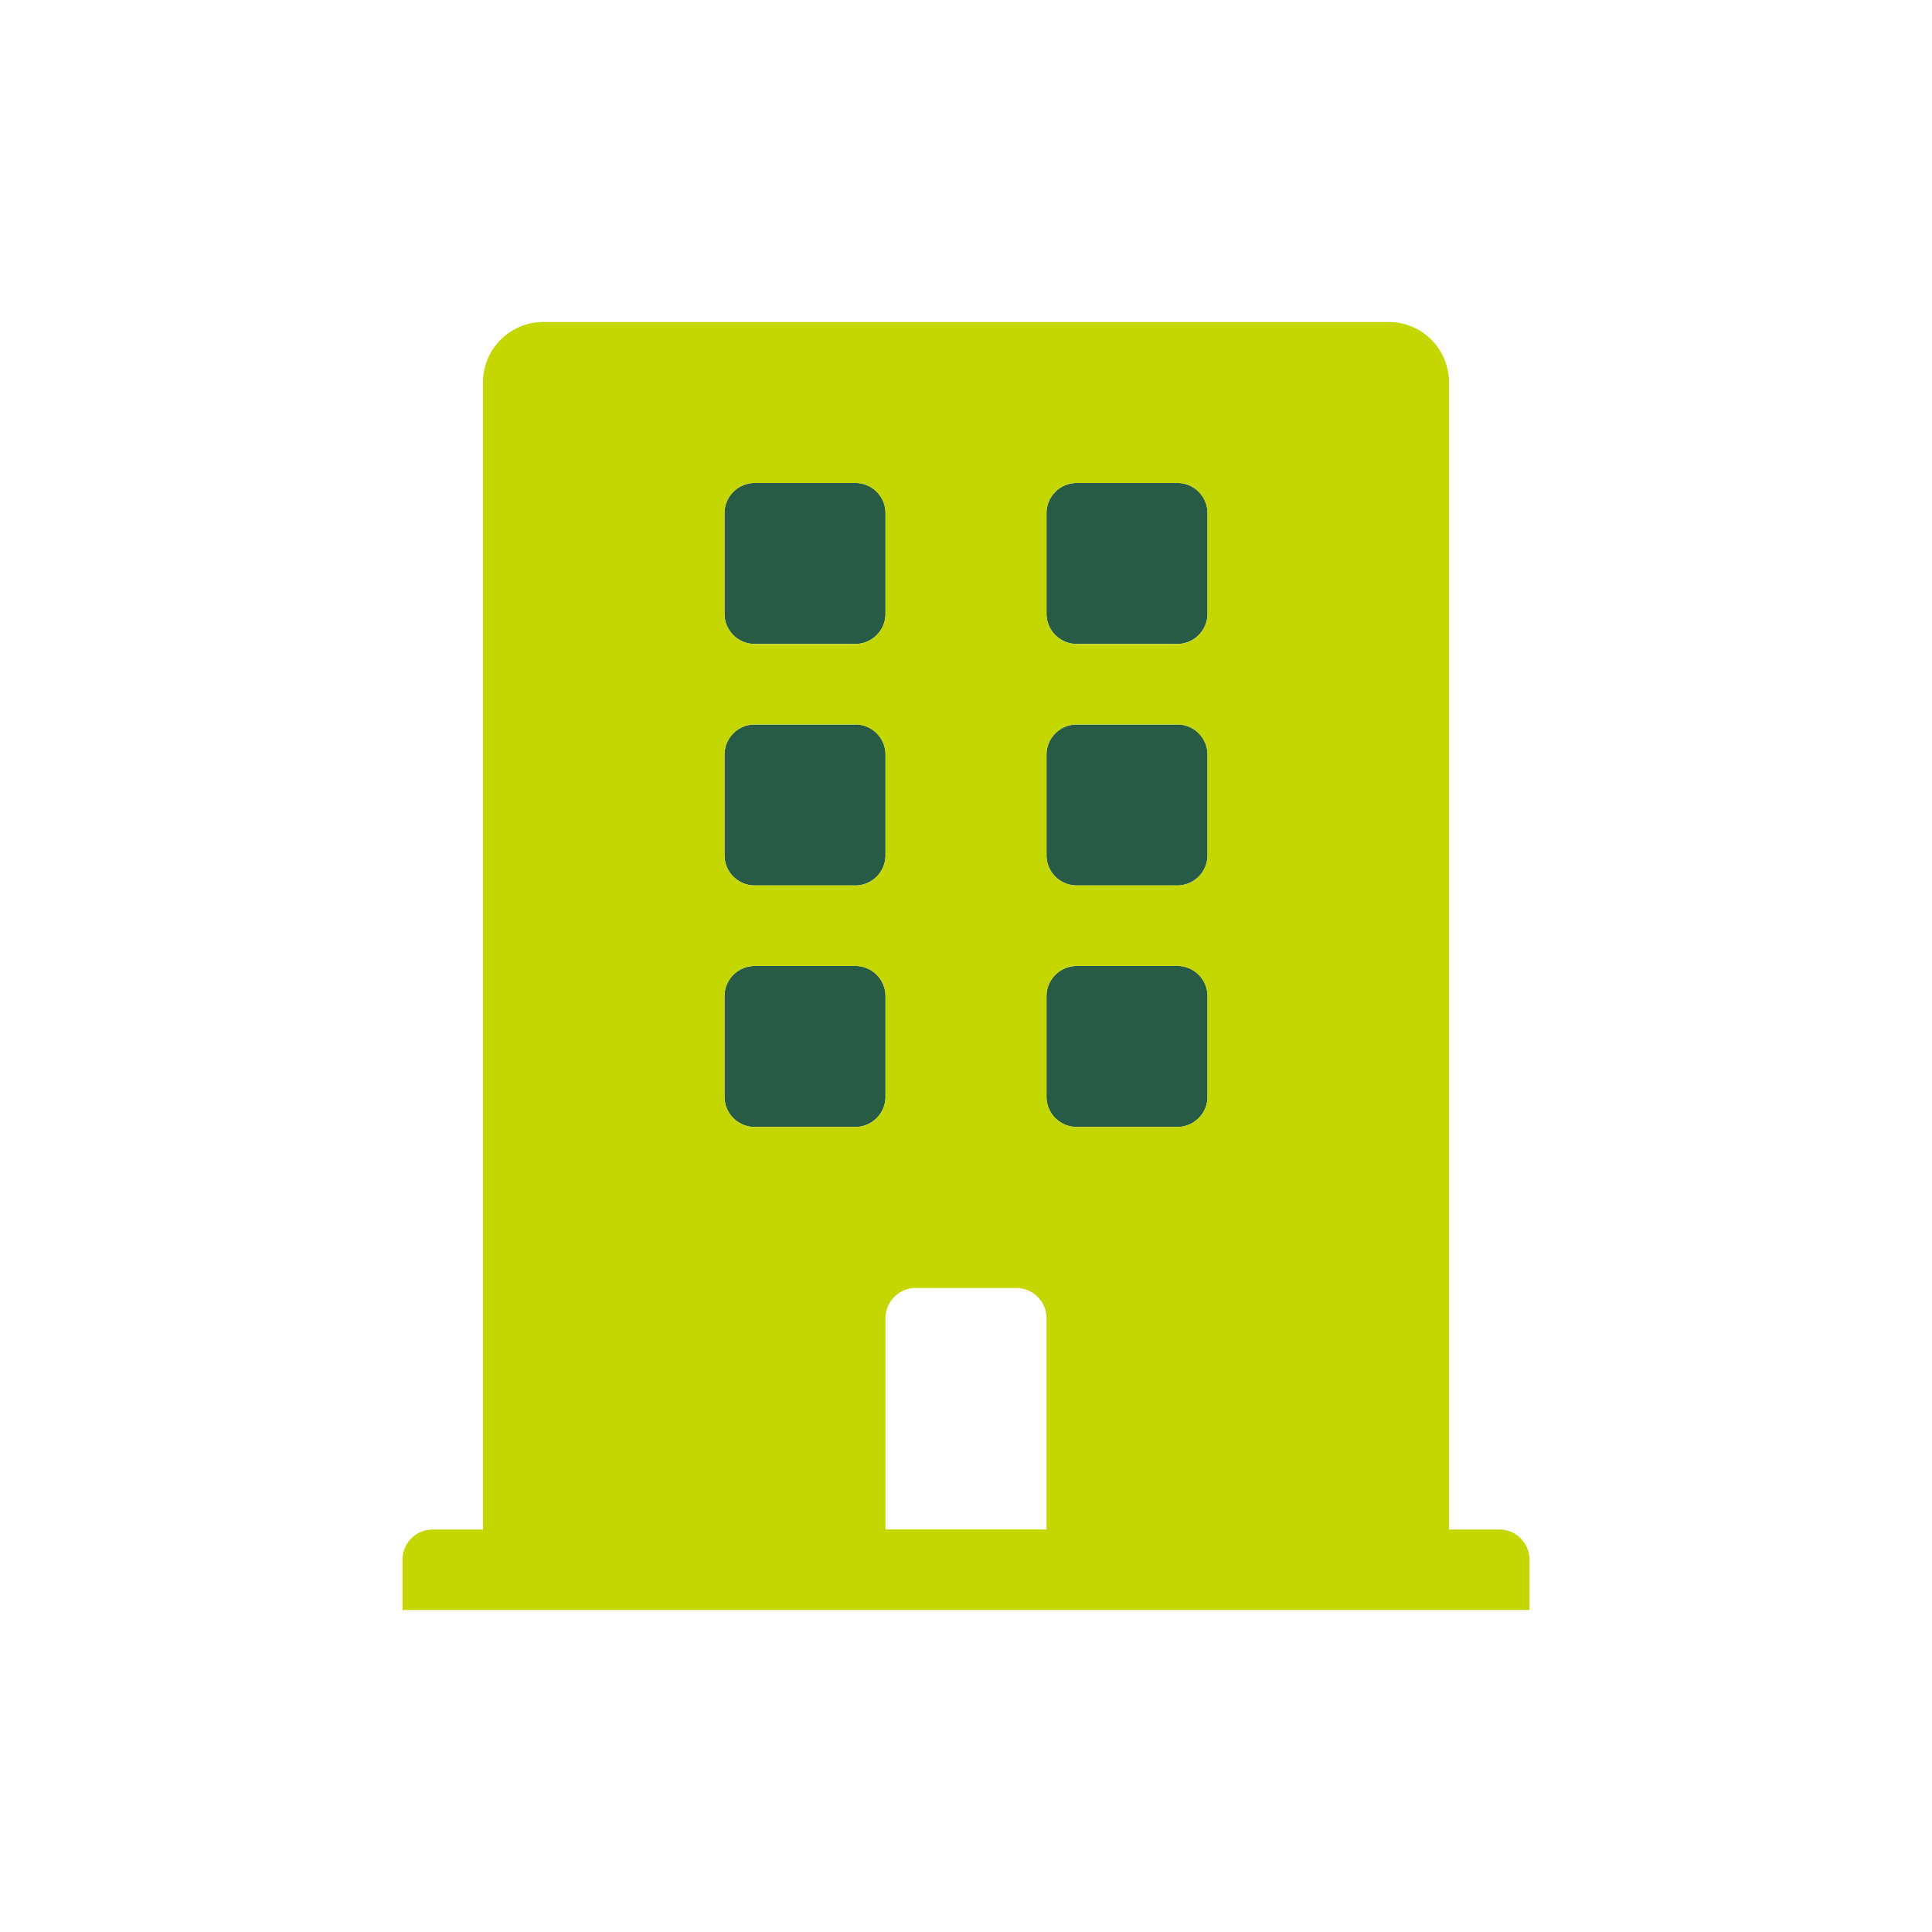
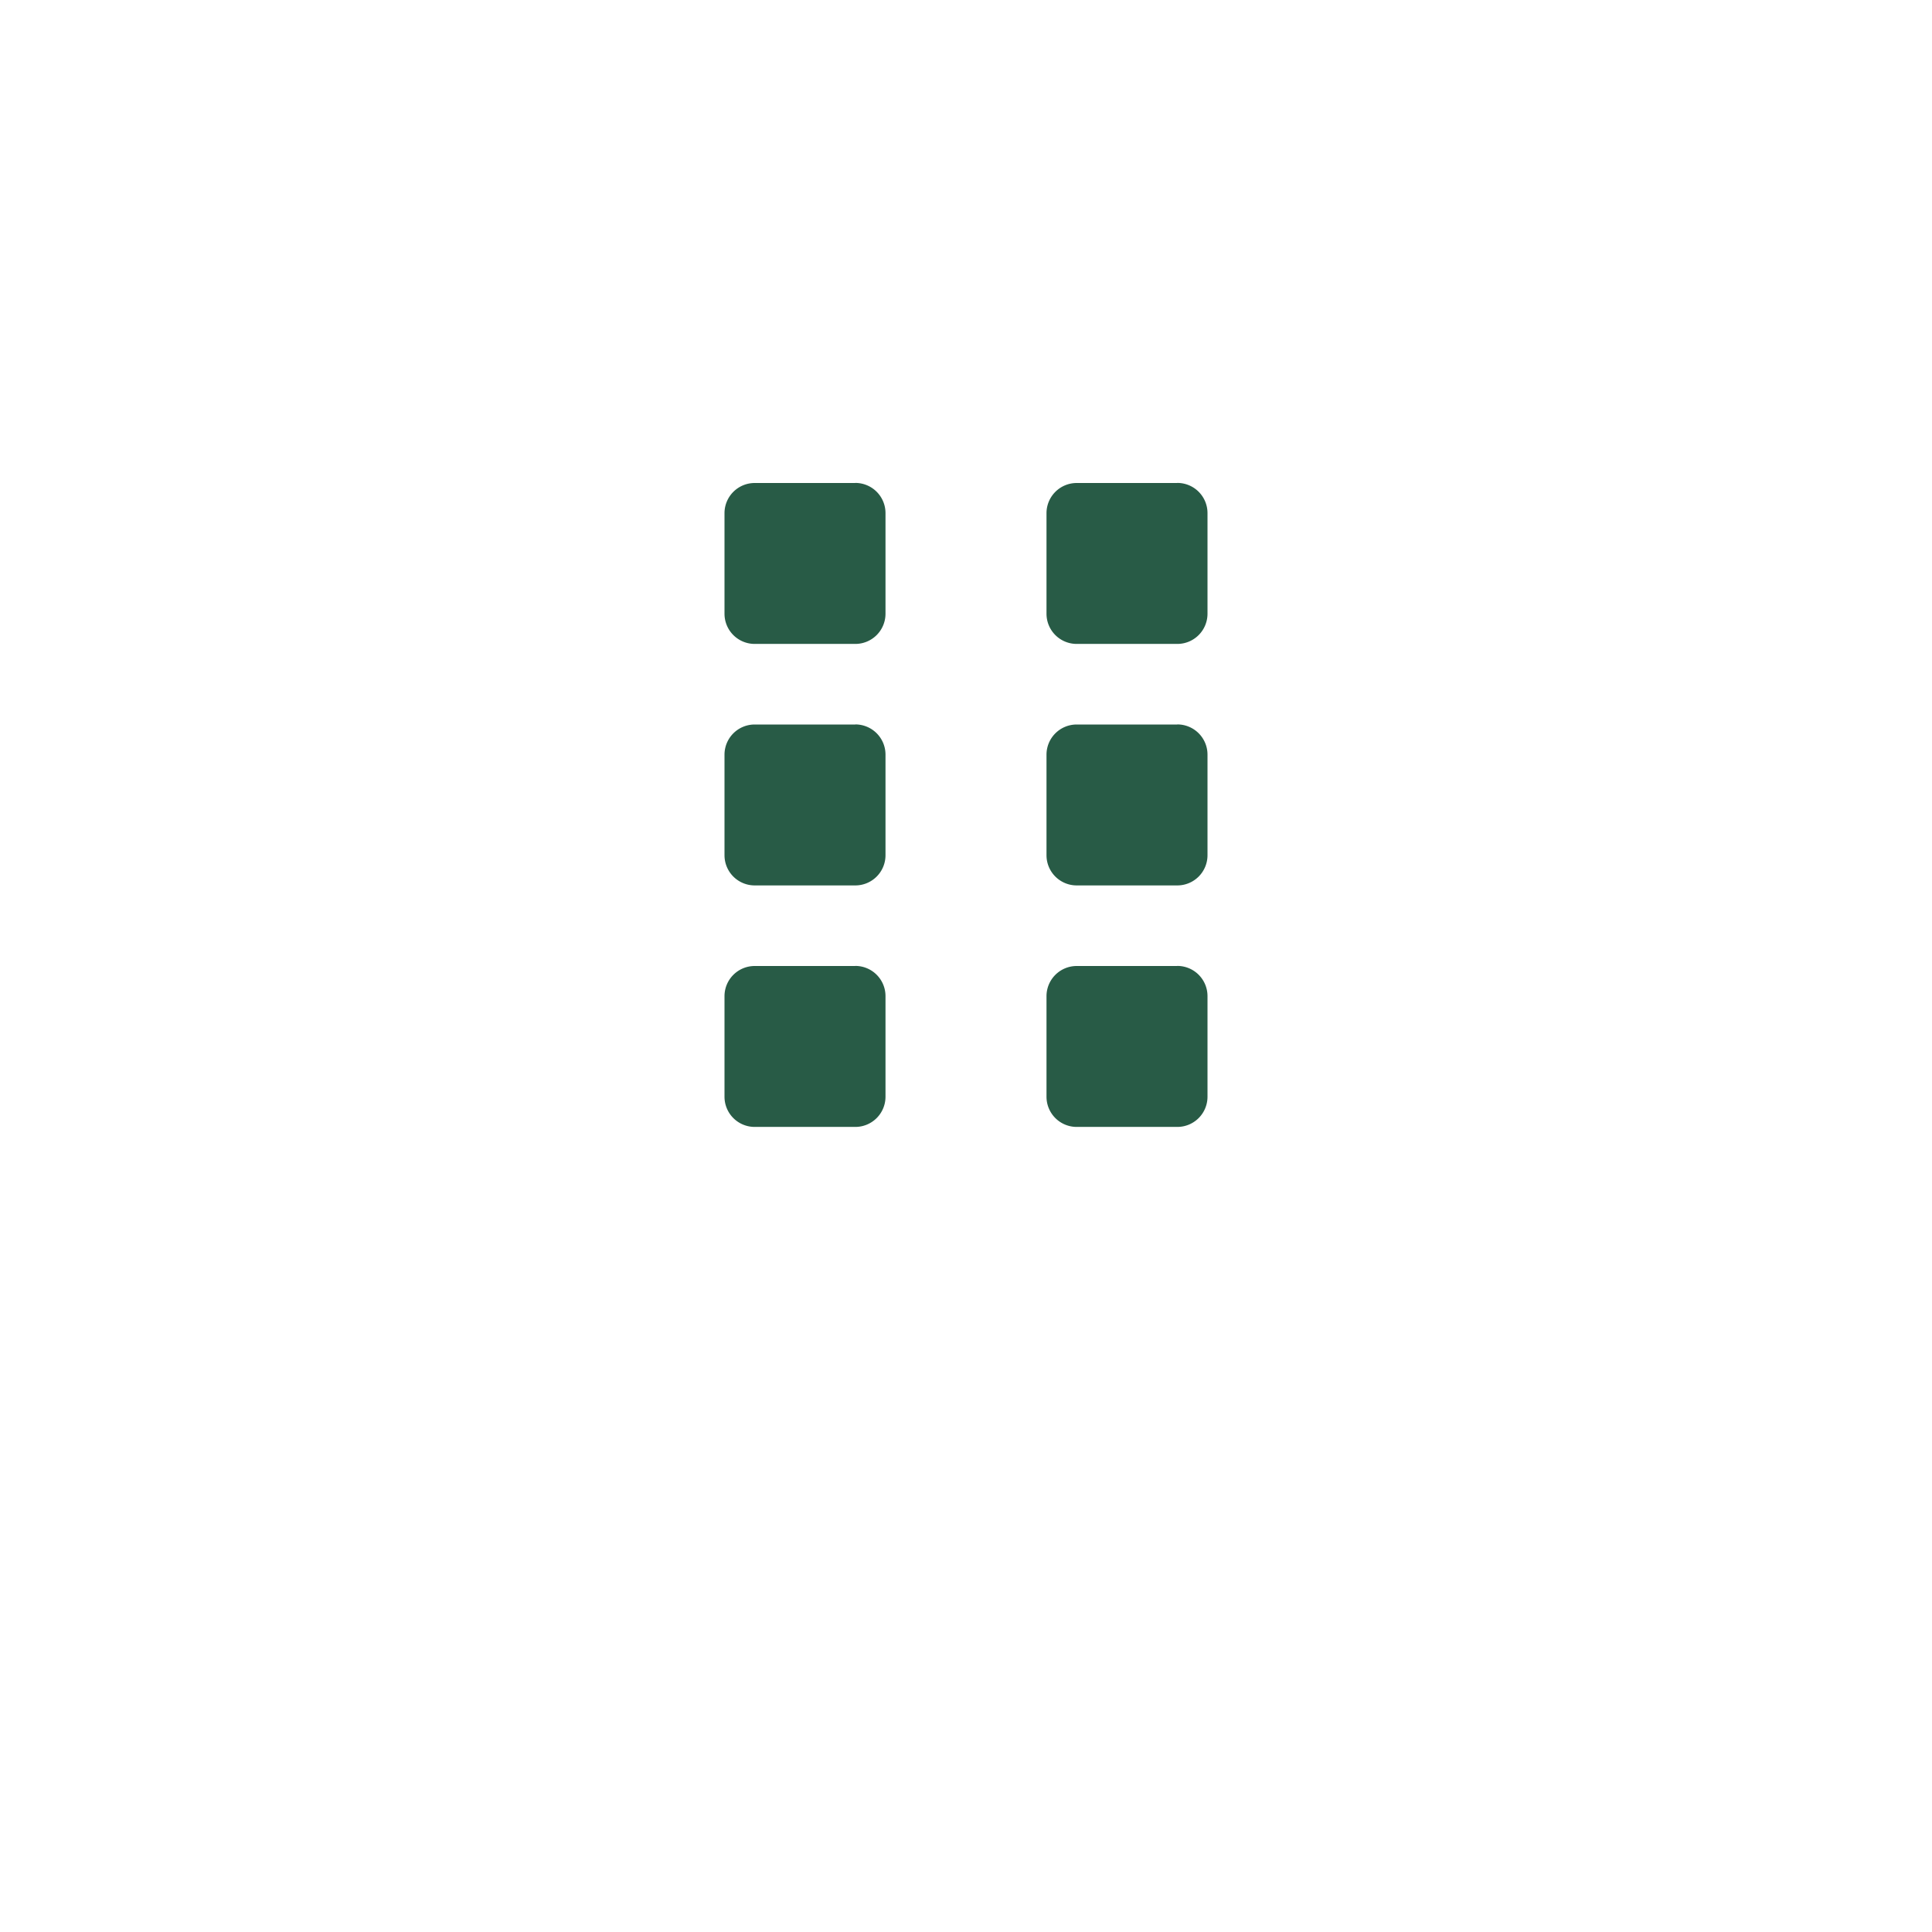
<svg xmlns="http://www.w3.org/2000/svg" width="72" height="72" viewBox="0 0 72 72">
  <g id="icn" transform="translate(0 0.003)">
-     <rect id="長方形_2382" data-name="長方形 2382" width="72" height="72" transform="translate(0 -0.003)" fill="none" />
    <g id="グループ_41687" data-name="グループ 41687" transform="translate(-13.625 -13.253)">
      <path id="パス_43389" data-name="パス 43389" d="M45.955,40.478h-3.75A1.125,1.125,0,0,0,41.08,41.6v3.75a1.125,1.125,0,0,0,1.125,1.125h3.75a1.125,1.125,0,0,0,1.125-1.125V41.6a1.125,1.125,0,0,0-1.125-1.125Zm0,9h-3.75A1.125,1.125,0,0,0,41.08,50.6v3.75a1.125,1.125,0,0,0,1.125,1.125h3.75a1.125,1.125,0,0,0,1.125-1.125V50.6a1.125,1.125,0,0,0-1.125-1.125Zm0-18h-3.75A1.125,1.125,0,0,0,41.08,32.6v3.75a1.125,1.125,0,0,0,1.125,1.125h3.75a1.125,1.125,0,0,0,1.125-1.125V32.6a1.125,1.125,0,0,0-1.125-1.125Zm12,0h-3.75A1.125,1.125,0,0,0,53.08,32.6v3.75a1.125,1.125,0,0,0,1.125,1.125h3.75a1.125,1.125,0,0,0,1.125-1.125V32.6a1.125,1.125,0,0,0-1.125-1.125Zm0,9h-3.75A1.125,1.125,0,0,0,53.08,41.6v3.75a1.125,1.125,0,0,0,1.125,1.125h3.75a1.125,1.125,0,0,0,1.125-1.125V41.6a1.125,1.125,0,0,0-1.125-1.125Zm0,9h-3.75A1.125,1.125,0,0,0,53.08,50.6v3.75a1.125,1.125,0,0,0,1.125,1.125h3.75a1.125,1.125,0,0,0,1.125-1.125V50.6a1.125,1.125,0,0,0-1.125-1.125Z" transform="translate(-0.455 -0.228)" fill="#285b46" />
-       <path id="パス_43390" data-name="パス 43390" d="M69.5,70.25H67.625V27.5a2.25,2.25,0,0,0-2.25-2.25h-31.5a2.25,2.25,0,0,0-2.25,2.25V70.25H29.75a1.125,1.125,0,0,0-1.125,1.125V73.25h42V71.375A1.125,1.125,0,0,0,69.5,70.25ZM40.625,32.375A1.125,1.125,0,0,1,41.75,31.25H45.5a1.125,1.125,0,0,1,1.125,1.125v3.75A1.125,1.125,0,0,1,45.5,37.25H41.75a1.125,1.125,0,0,1-1.125-1.125Zm0,9A1.125,1.125,0,0,1,41.75,40.25H45.5a1.125,1.125,0,0,1,1.125,1.125v3.75A1.125,1.125,0,0,1,45.5,46.25H41.75a1.125,1.125,0,0,1-1.125-1.125ZM45.5,55.25H41.75a1.125,1.125,0,0,1-1.125-1.125v-3.75A1.125,1.125,0,0,1,41.75,49.25H45.5a1.125,1.125,0,0,1,1.125,1.125v3.75A1.125,1.125,0,0,1,45.5,55.25Zm7.125,15h-6V62.375A1.125,1.125,0,0,1,47.75,61.25H51.5a1.125,1.125,0,0,1,1.125,1.125Zm6-16.125A1.125,1.125,0,0,1,57.5,55.25H53.75a1.125,1.125,0,0,1-1.125-1.125v-3.75A1.125,1.125,0,0,1,53.75,49.25H57.5a1.125,1.125,0,0,1,1.125,1.125Zm0-9A1.125,1.125,0,0,1,57.5,46.25H53.75a1.125,1.125,0,0,1-1.125-1.125v-3.75A1.125,1.125,0,0,1,53.75,40.25H57.5a1.125,1.125,0,0,1,1.125,1.125Zm0-9A1.125,1.125,0,0,1,57.5,37.25H53.75a1.125,1.125,0,0,1-1.125-1.125v-3.75A1.125,1.125,0,0,1,53.75,31.25H57.5a1.125,1.125,0,0,1,1.125,1.125Z" transform="translate(0 0)" fill="#c4d700" />
    </g>
  </g>
</svg>